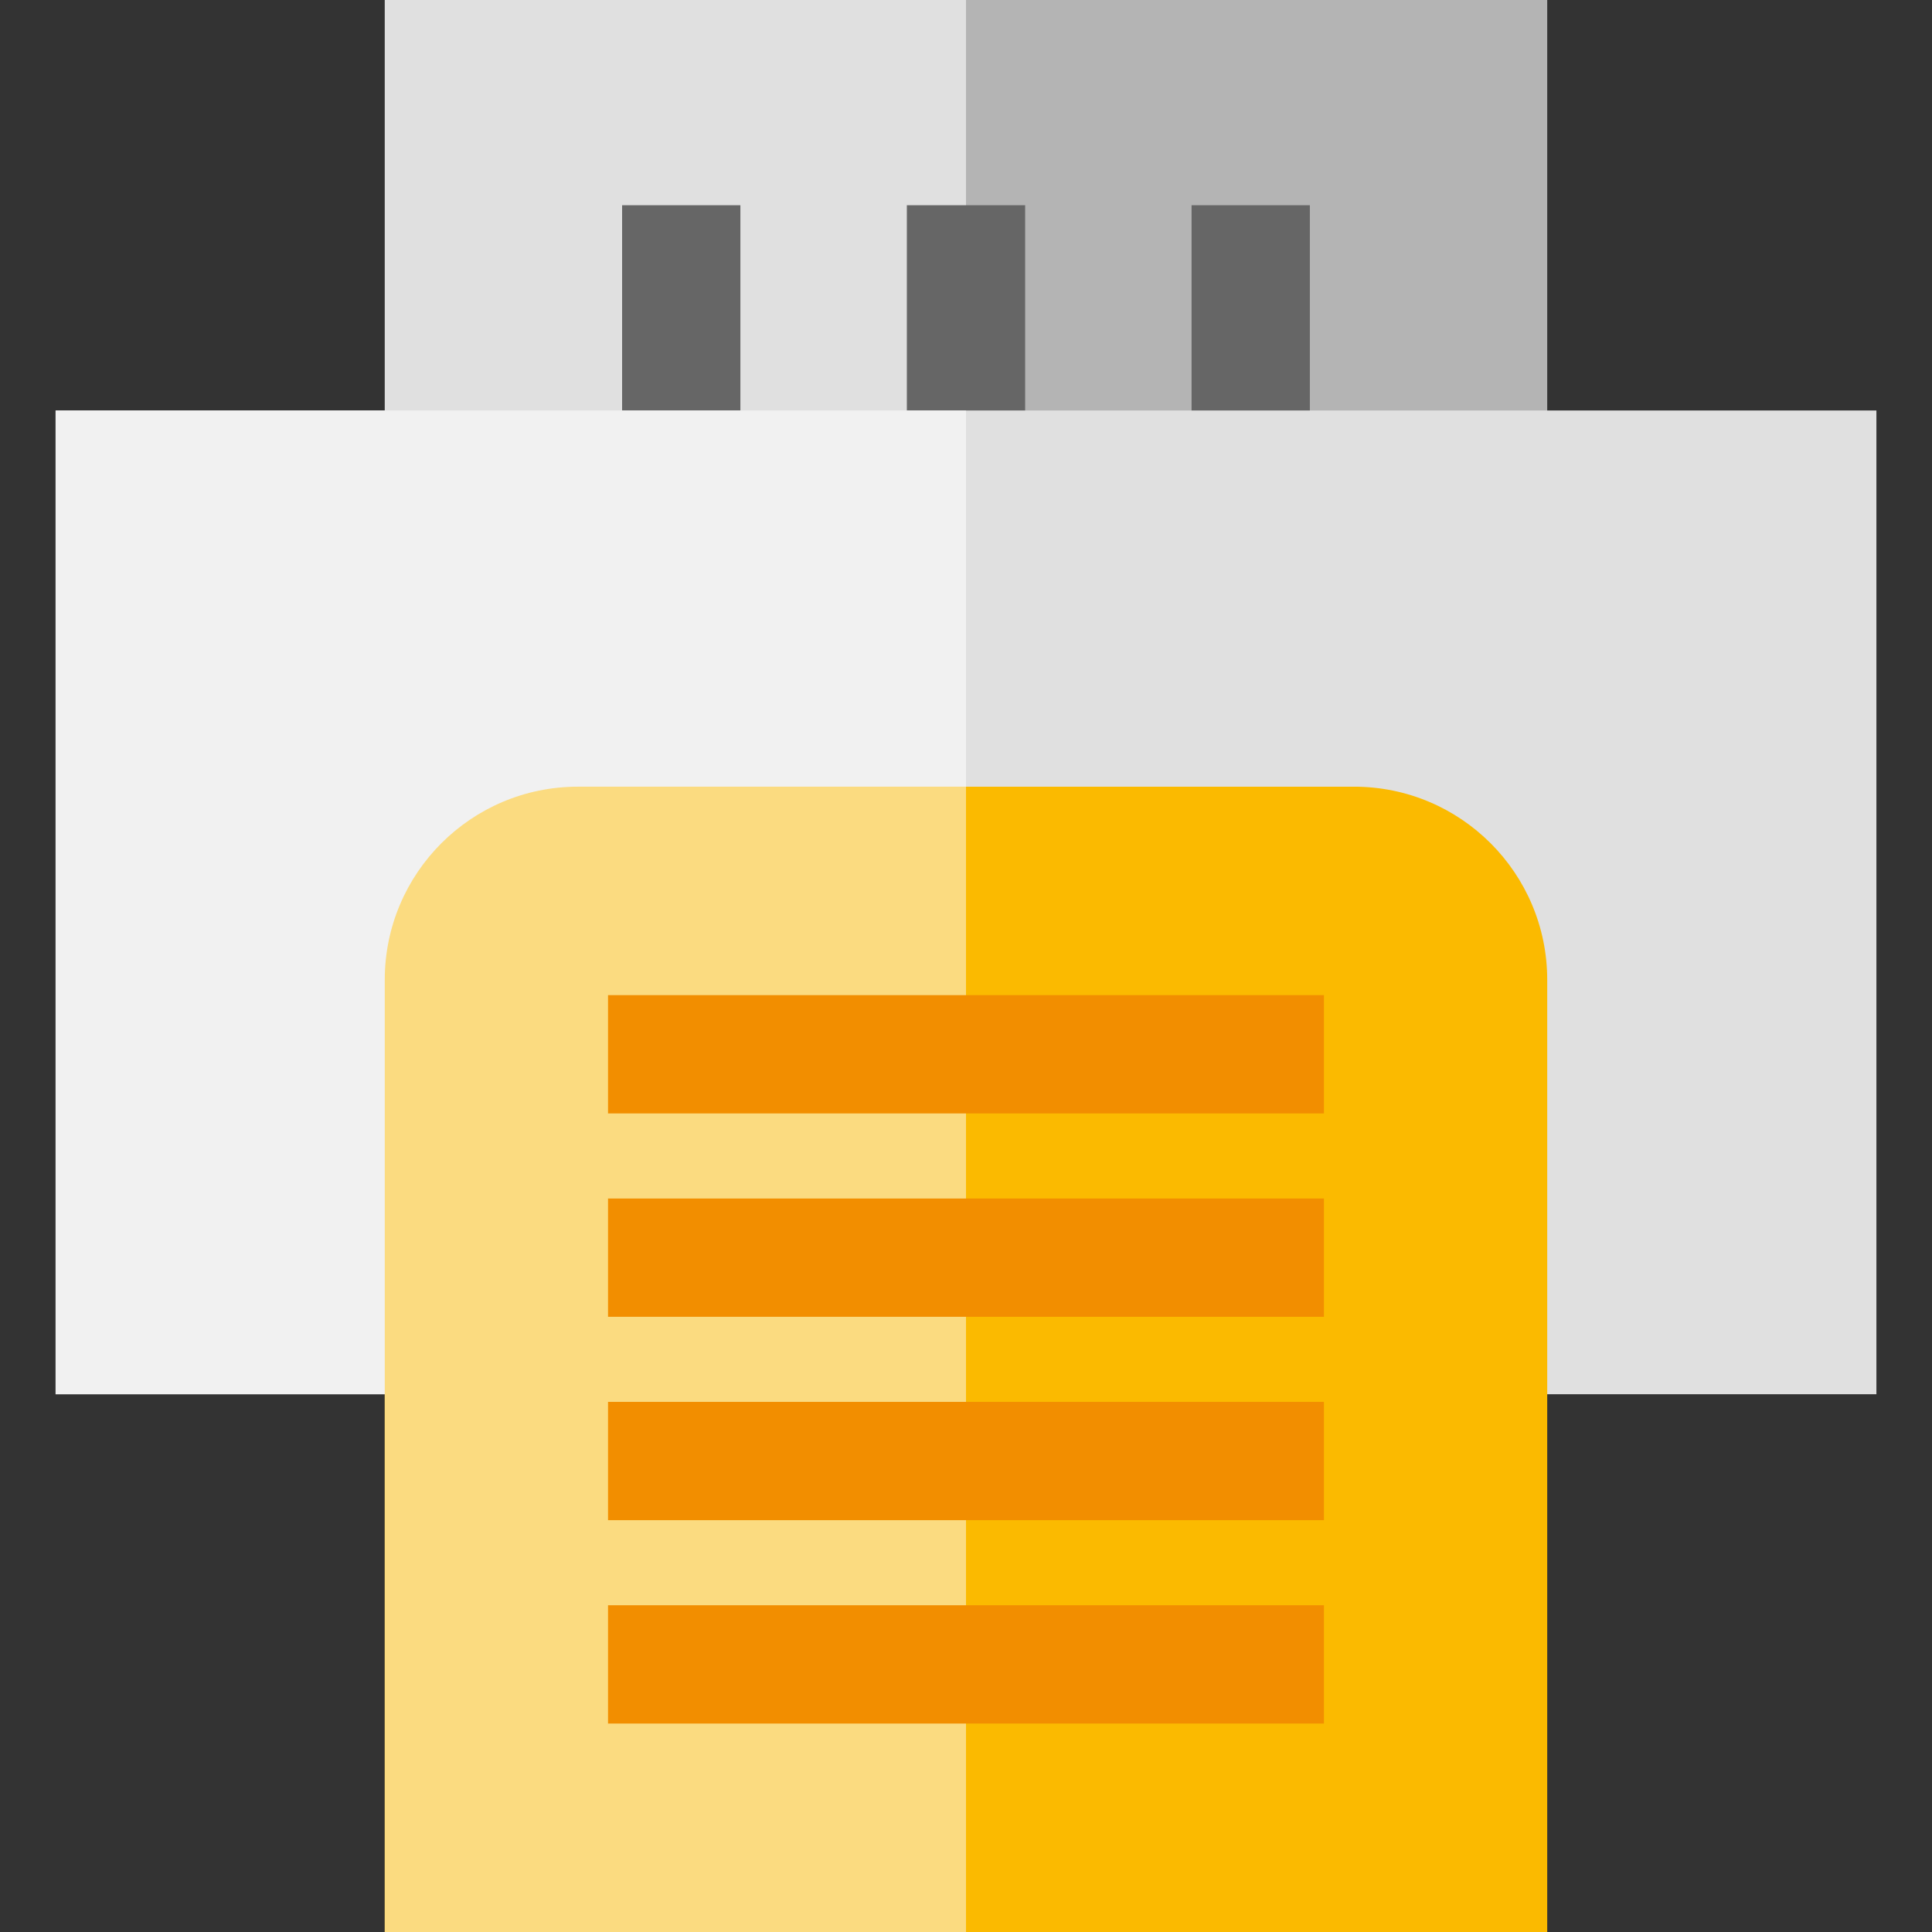
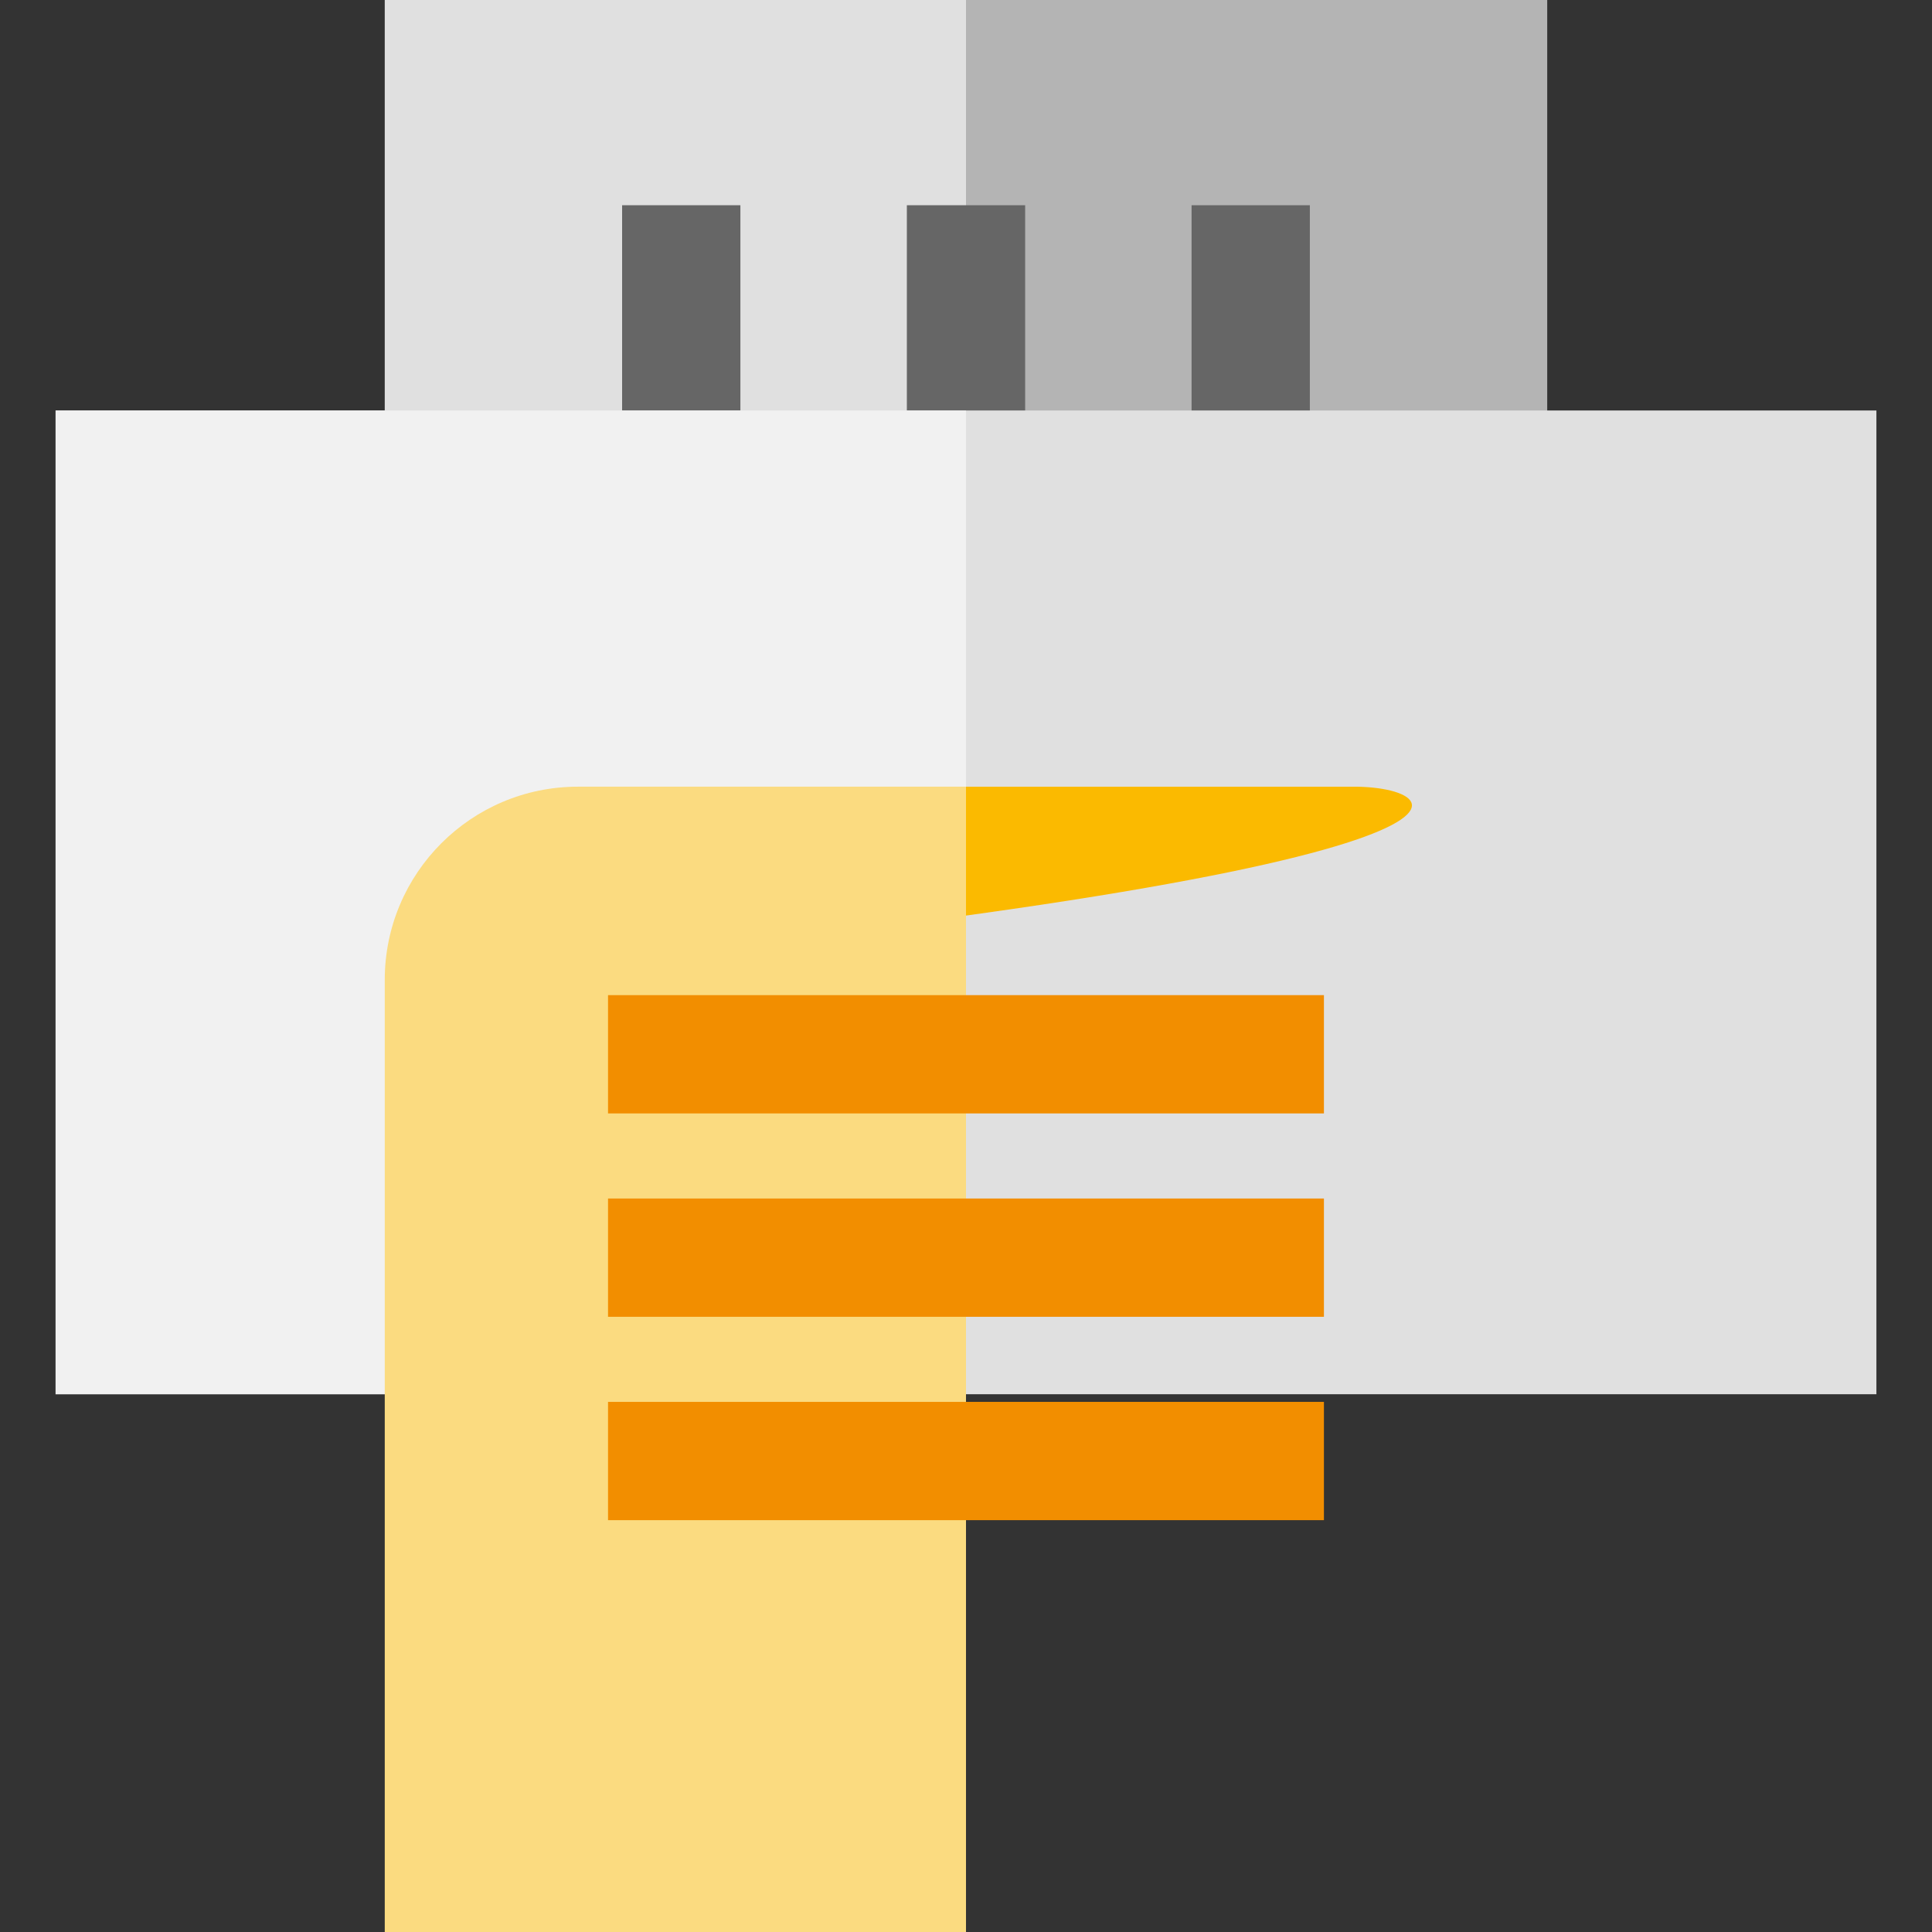
<svg xmlns="http://www.w3.org/2000/svg" version="1.1" id="Layer_1" viewBox="0 0 512 512" xml:space="preserve">
  <rect x="0" y="0" width="512" height="512" fill="#333333" stroke="none" />
  <rect x="101.972" style="fill:#B4B4B4;" width="308.057" height="156.787" />
  <rect x="101.972" style="fill:#E0E0E0;" width="154.028" height="156.787" />
  <g>
    <rect x="164.864" y="54.387" style="fill:#666666;" width="31.347" height="74.48" />
    <rect x="240.327" y="54.387" style="fill:#666666;" width="31.347" height="74.48" />
    <rect x="315.779" y="54.387" style="fill:#666666;" width="31.347" height="74.48" />
  </g>
  <rect x="14.733" y="108.784" style="fill:#E0E0E0;" width="482.534" height="260.702" />
-   <path style="fill:#FBBA00;" d="M358.83,208.48H153.165c-28.277,0-51.2,22.923-51.2,51.199V512H410.03V259.679  C410.03,231.403,387.108,208.48,358.83,208.48z" />
+   <path style="fill:#FBBA00;" d="M358.83,208.48H153.165c-28.277,0-51.2,22.923-51.2,51.199V512V259.679  C410.03,231.403,387.108,208.48,358.83,208.48z" />
  <rect x="14.733" y="108.784" style="fill:#F1F1F1;" width="241.267" height="260.702" />
  <path style="fill:#FBDB80;" d="M256,208.479H153.165c-28.277,0-51.2,22.923-51.2,51.2V512H256V208.479z" />
  <g>
-     <rect x="161.134" y="425.409" style="fill:#F28E00;" width="189.722" height="31.347" />
    <rect x="161.134" y="371.513" style="fill:#F28E00;" width="189.722" height="31.347" />
    <rect x="161.134" y="317.618" style="fill:#F28E00;" width="189.722" height="31.347" />
    <rect x="161.134" y="263.722" style="fill:#F28E00;" width="189.722" height="31.347" />
  </g>
</svg>